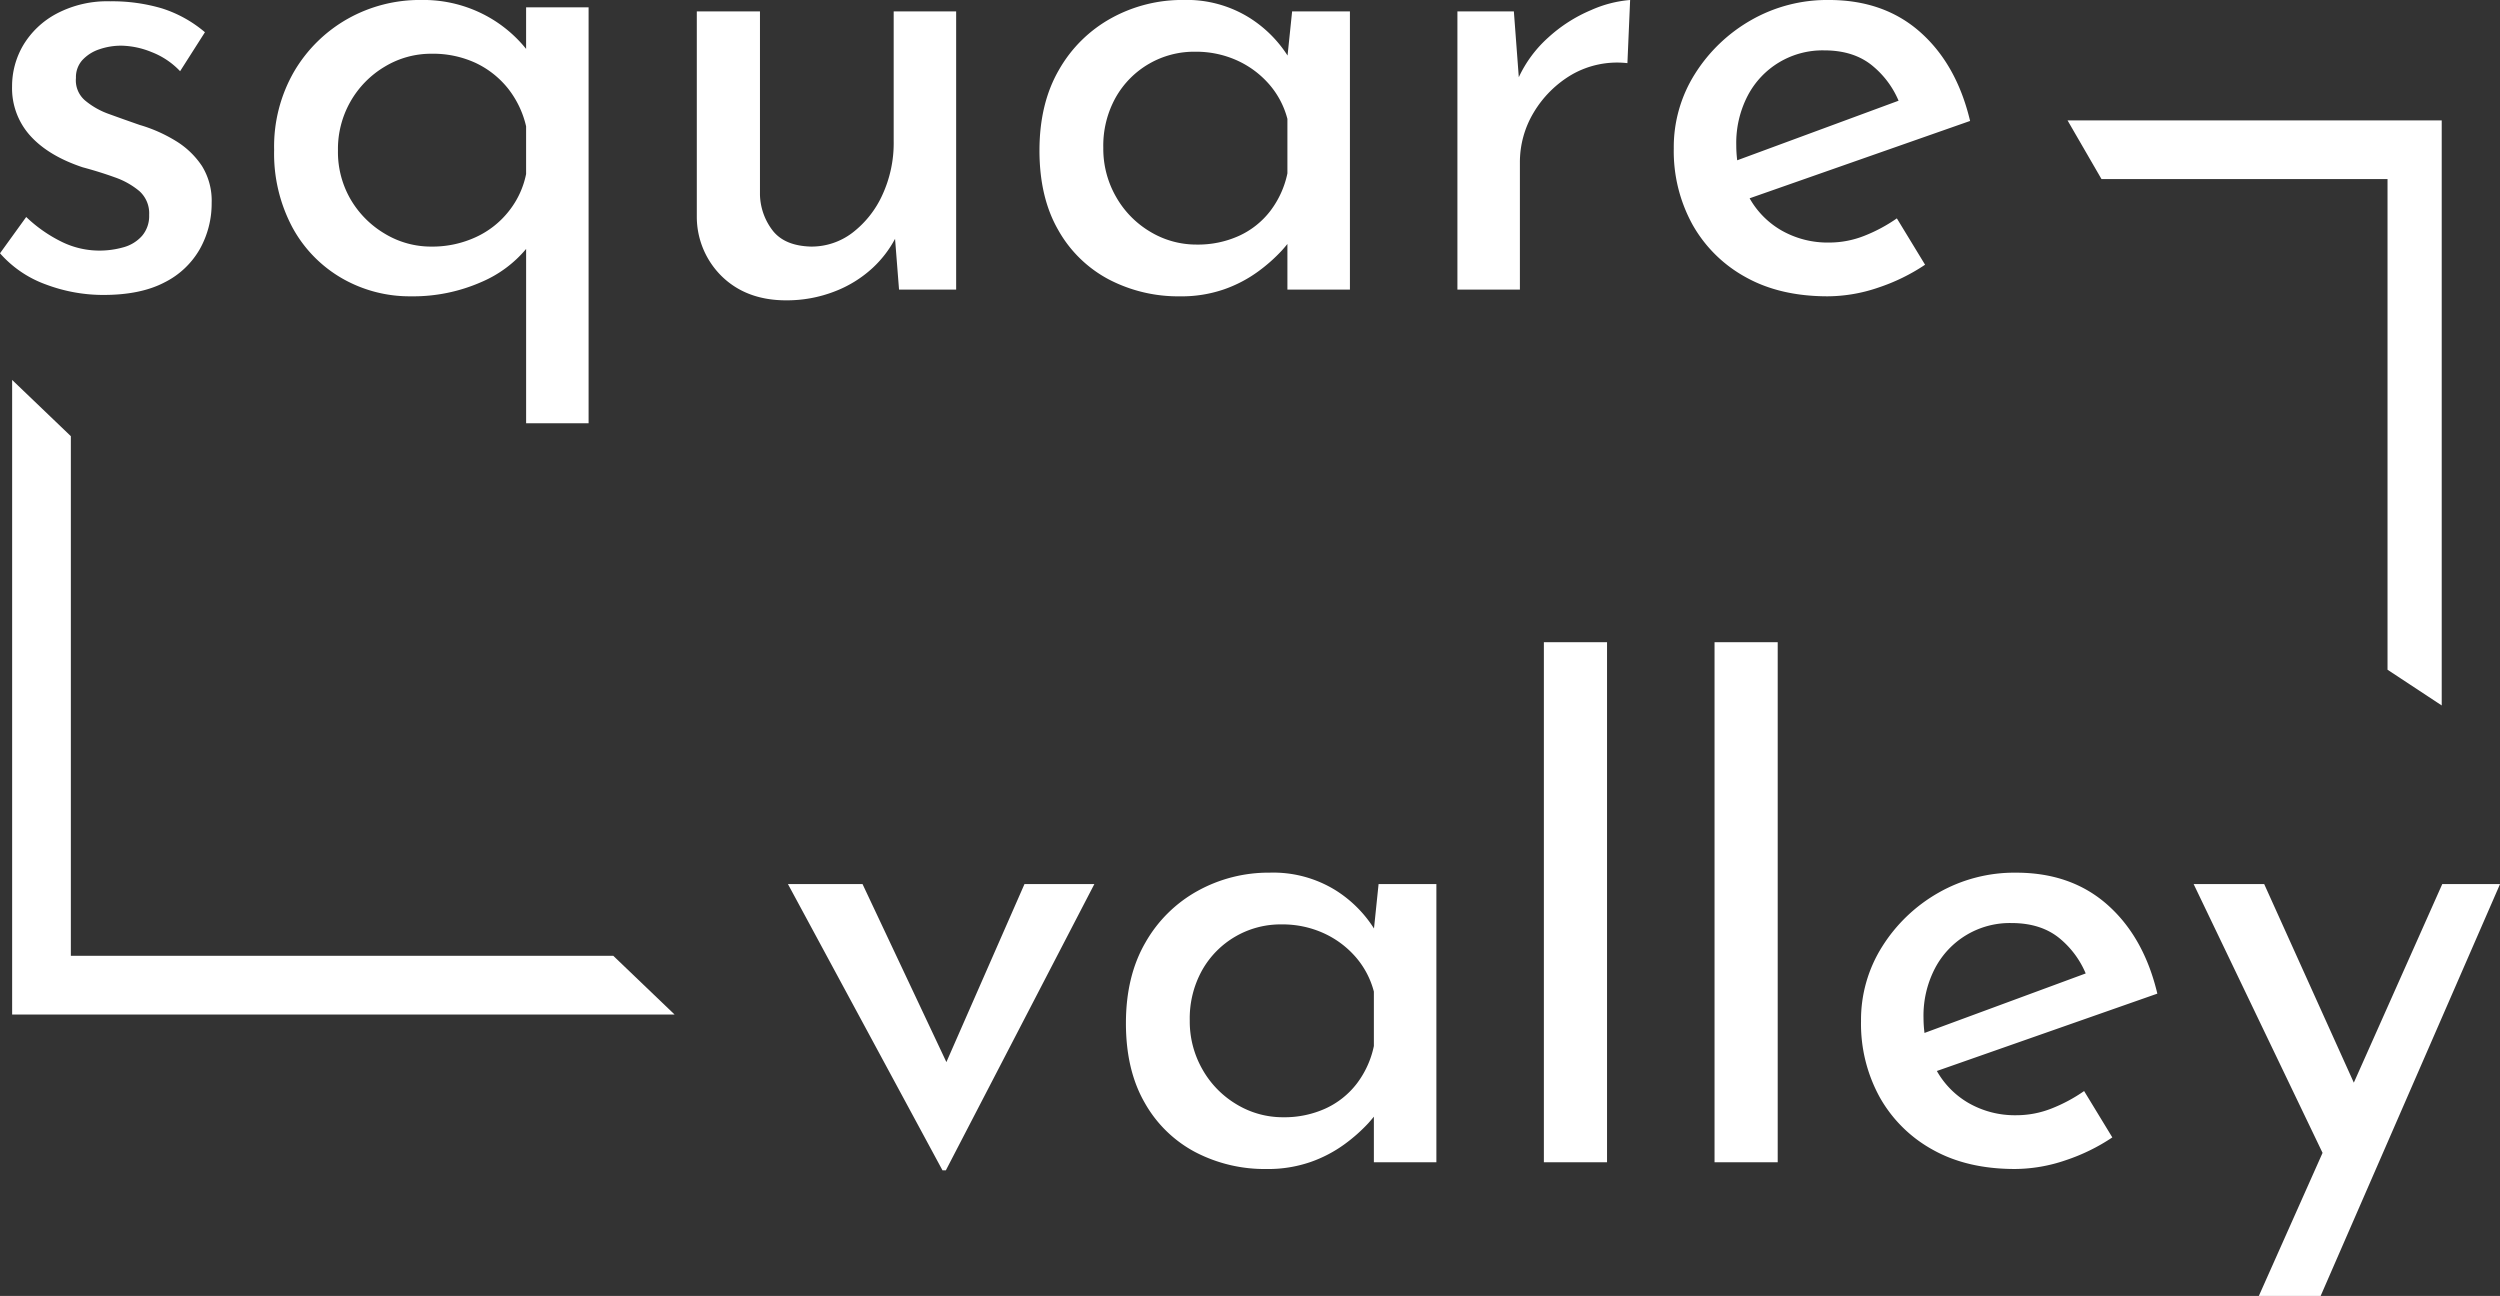
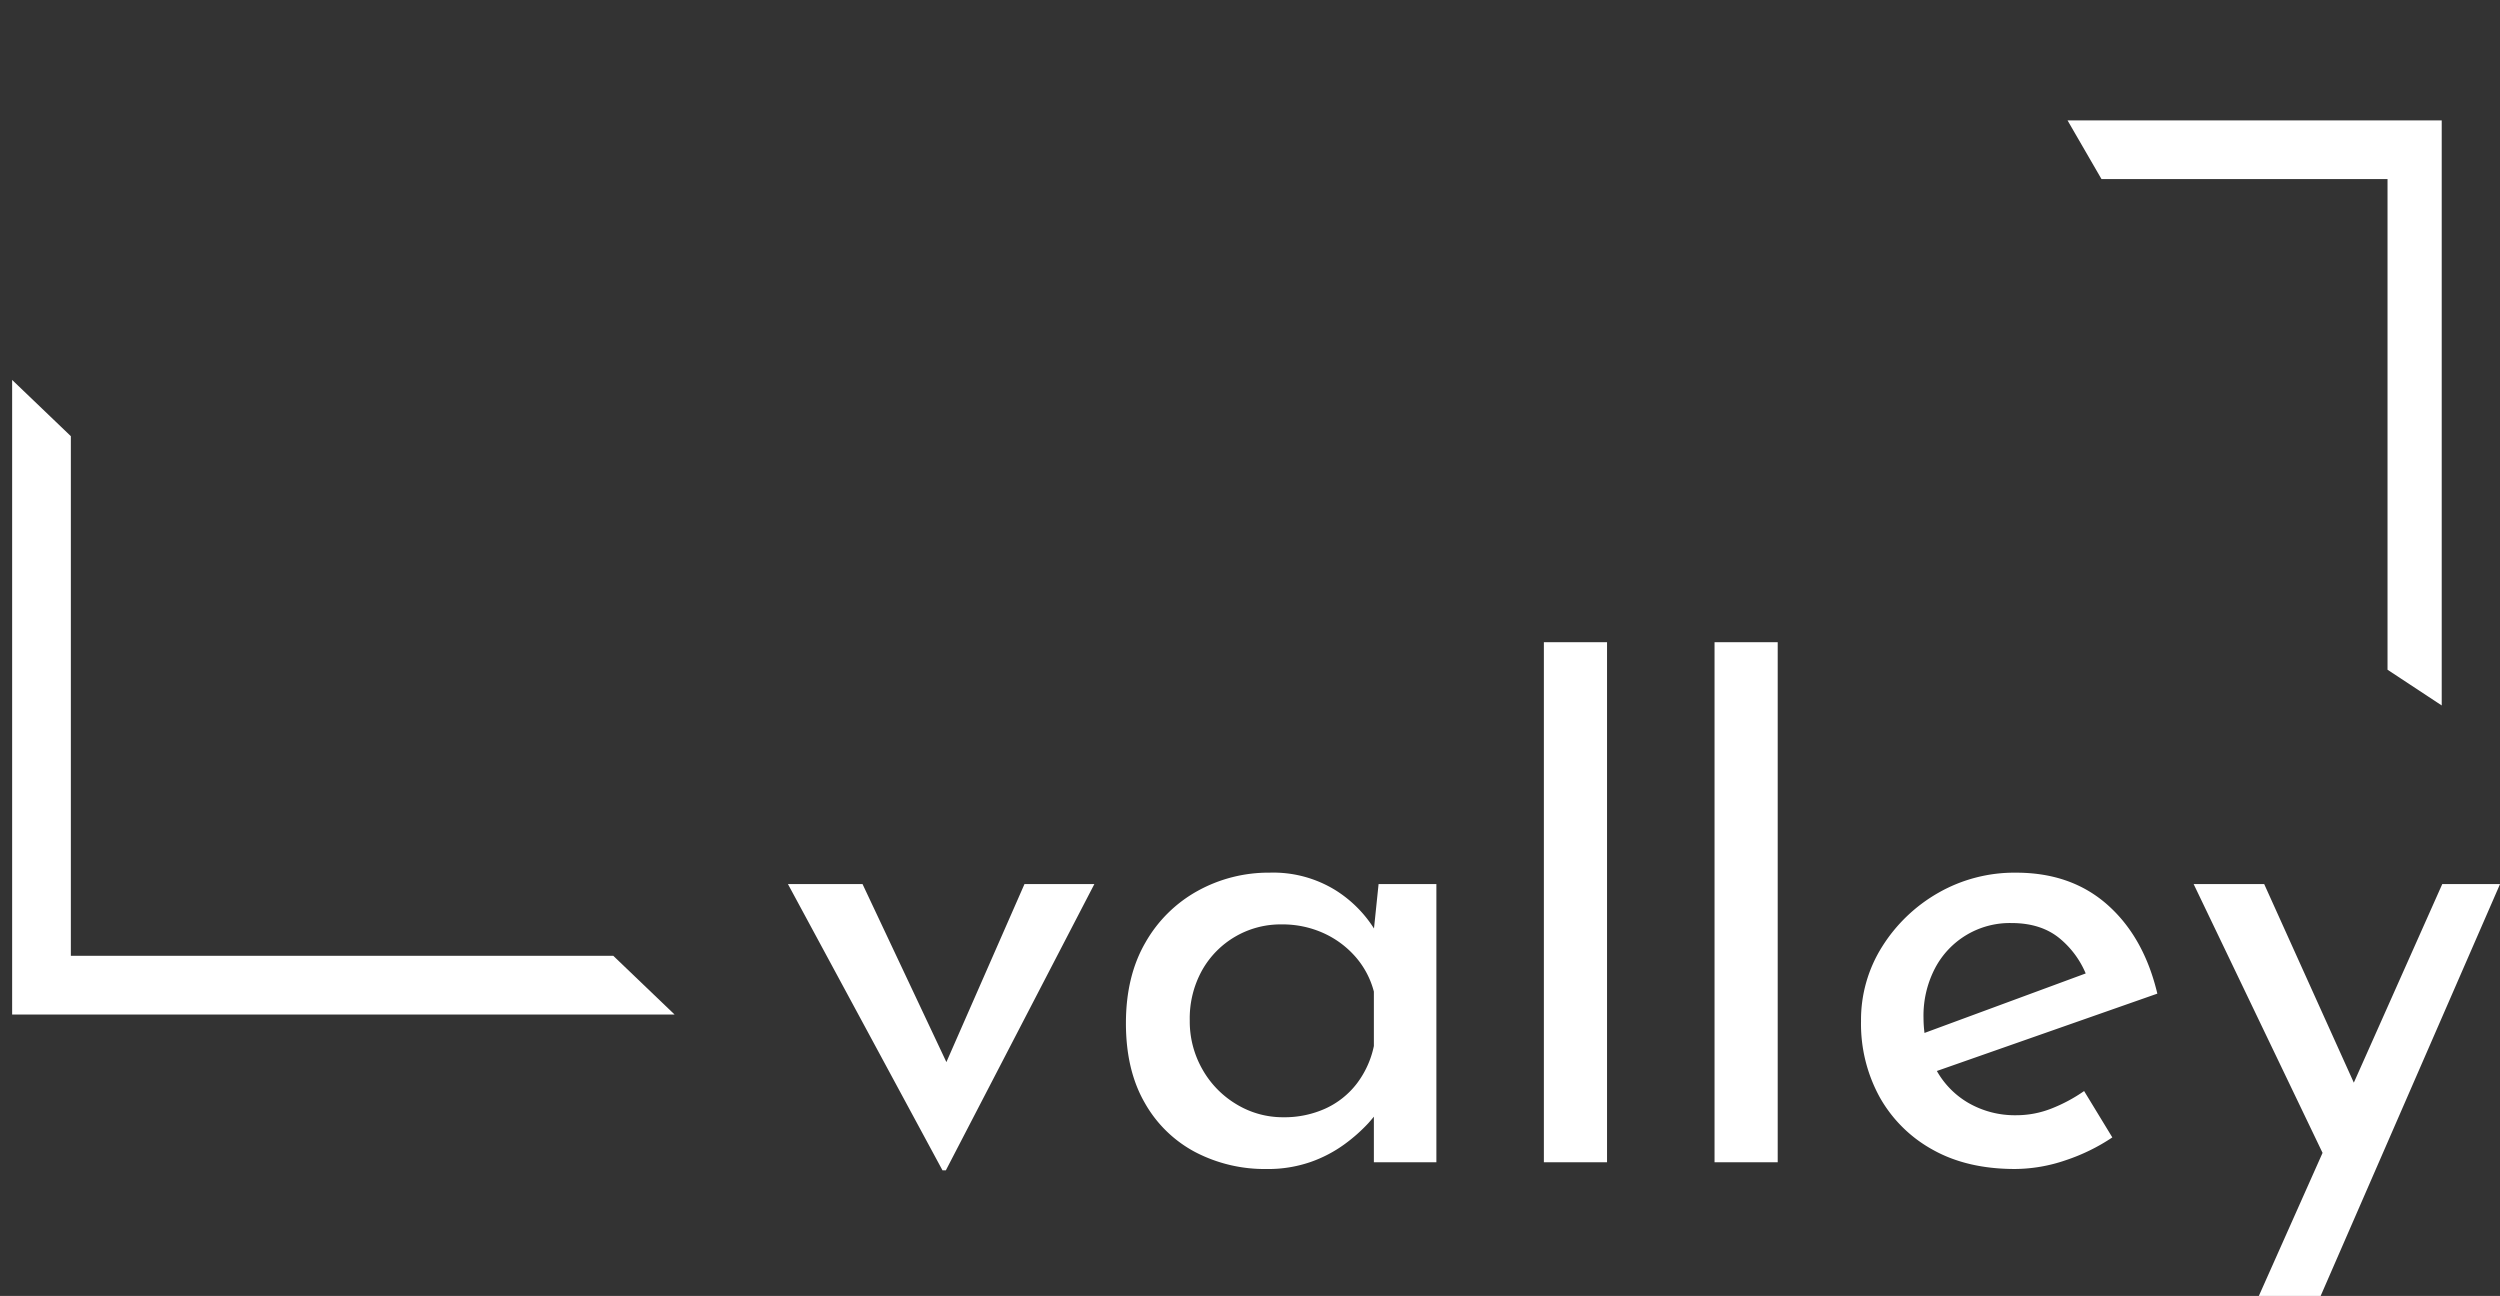
<svg xmlns="http://www.w3.org/2000/svg" id="flat_logo" data-name="flat logo" width="553.594" height="286.968" viewBox="0 0 553.594 286.968">
  <rect x="0" y="0" width="553.594" height="286.968" fill="#333333" stroke="none" />
  <defs>
    <style>
      .cls-1 {
        fill: #fff;
        fill-rule: evenodd;
      }
    </style>
  </defs>
  <path class="cls-1" d="M785,439.647V331H721.663l-7.523-13H797V447.559Zm-526-64.17,13,12.453V503H392.122l13.571,13H259V375.477Z" transform="translate(-256.312 -291.344)" />
-   <path id="square" class="cls-1" d="M643.743,335.254a18.953,18.953,0,0,0,6.938,7.048,20.6,20.6,0,0,0,10.639,2.752,21.2,21.2,0,0,0,7.812-1.488,34.854,34.854,0,0,0,7.216-3.868l6.249,10.266a42.647,42.647,0,0,1-10.341,5.059,35.042,35.042,0,0,1-11.234,1.935q-10.566,0-18.152-4.241a30.05,30.05,0,0,1-11.755-11.606,33.692,33.692,0,0,1-4.166-16.888,30.362,30.362,0,0,1,4.687-16.516,35.29,35.29,0,0,1,12.424-11.9,33.906,33.906,0,0,1,17.26-4.464q12.2,0,20.236,7.142t11.01,19.641ZM660.278,302.5a18.674,18.674,0,0,0-16.962,10.043,22.663,22.663,0,0,0-2.529,10.936,27.4,27.4,0,0,0,.207,3.36l35.735-13.193a20.194,20.194,0,0,0-5.589-7.575Q666.973,302.5,660.278,302.5Zm-56.02,5.431a23.927,23.927,0,0,0-8.332,8.332,21.313,21.313,0,0,0-3.051,11.085V355.47H579.038v-61.6h12.5l1.093,14.573a27.151,27.151,0,0,1,6.5-8.77,33.017,33.017,0,0,1,9.522-6.1,26.4,26.4,0,0,1,8.63-2.232l-0.6,13.987A20.17,20.17,0,0,0,604.258,307.931Zm-62.865,37.438c-0.355.441-.741,0.9-1.19,1.4a36.234,36.234,0,0,1-5.282,4.687,29.068,29.068,0,0,1-7.514,3.943,28.735,28.735,0,0,1-9.82,1.563,33.2,33.2,0,0,1-15.7-3.72A27.668,27.668,0,0,1,490.655,342.3q-4.167-7.217-4.166-17.632t4.315-17.855a29.941,29.941,0,0,1,11.606-11.457,32.434,32.434,0,0,1,15.921-4.018,26.206,26.206,0,0,1,14.656,3.943,27.287,27.287,0,0,1,8.437,8.361l1.011-9.774h12.8v61.6H541.393v-10.1Zm0-27.693a18.948,18.948,0,0,0-4.166-7.811,20.809,20.809,0,0,0-7.142-5.208,22.027,22.027,0,0,0-9.076-1.86,19.931,19.931,0,0,0-17.632,10.118,21.9,21.9,0,0,0-2.753,11.16,21.371,21.371,0,0,0,2.827,10.861,21.01,21.01,0,0,0,7.589,7.738,19.754,19.754,0,0,0,10.266,2.827,21.982,21.982,0,0,0,9.374-1.935,18.359,18.359,0,0,0,6.919-5.5,20.693,20.693,0,0,0,3.794-8.332V317.676Zm-86.882,26.553a24.485,24.485,0,0,1-4.921,6.405,26.2,26.2,0,0,1-8.555,5.282A29.19,29.19,0,0,1,430.4,357.85q-8.631,0-14.061-5.133a18.462,18.462,0,0,1-5.728-13.317V293.87h13.986v40.62a13.529,13.529,0,0,0,2.976,8.109q2.677,3.2,8.332,3.348a14.943,14.943,0,0,0,9.151-3.05,21.986,21.986,0,0,0,6.621-8.333,27.391,27.391,0,0,0,2.53-11.977V293.87H468.04v61.6H455.393Zm-81.7,2.243a26.311,26.311,0,0,1-9.82,7.287,37.514,37.514,0,0,1-15.772,3.2,29.991,29.991,0,0,1-15.1-3.943,28.879,28.879,0,0,1-11.011-11.234,34.69,34.69,0,0,1-4.092-17.26,33.194,33.194,0,0,1,4.464-17.409,32,32,0,0,1,11.829-11.606A32.539,32.539,0,0,1,349.6,291.34a29.35,29.35,0,0,1,14.656,3.646,29.015,29.015,0,0,1,8.555,7.186v-9.2h13.838v92.1H372.815V346.472Zm0-27.159a21.151,21.151,0,0,0-4.092-8.481,20.221,20.221,0,0,0-7.142-5.58,22.519,22.519,0,0,0-9.745-2.008,19.774,19.774,0,0,0-10.267,2.827,21.177,21.177,0,0,0-10.416,18.6,20.852,20.852,0,0,0,2.828,10.862,21.343,21.343,0,0,0,7.588,7.588,19.755,19.755,0,0,0,10.267,2.827,22.915,22.915,0,0,0,9.82-2.083,19.772,19.772,0,0,0,7.365-5.8,19.31,19.31,0,0,0,3.794-8.184V319.313Zm-92.251-2.678q3.272,1.192,6.7,2.381a32.9,32.9,0,0,1,8.035,3.571,18.466,18.466,0,0,1,5.728,5.5,14.58,14.58,0,0,1,2.158,8.184,20.66,20.66,0,0,1-2.6,10.192,18.513,18.513,0,0,1-7.886,7.439q-5.283,2.753-13.466,2.753a36.072,36.072,0,0,1-12.721-2.306,24.685,24.685,0,0,1-10.193-6.919l5.8-8.035a31.37,31.37,0,0,0,8.035,5.58,18.968,18.968,0,0,0,8.035,1.86,19.416,19.416,0,0,0,5.5-.744,8.458,8.458,0,0,0,4.092-2.53,6.749,6.749,0,0,0,1.562-4.612,6.6,6.6,0,0,0-2.157-5.282,17.33,17.33,0,0,0-5.431-3.051q-3.274-1.188-7.142-2.231-7.589-2.529-11.606-6.994a15.656,15.656,0,0,1-4.017-10.862,17.951,17.951,0,0,1,2.455-9.15,18.941,18.941,0,0,1,7.365-6.993,24,24,0,0,1,11.9-2.753A38.82,38.82,0,0,1,292.17,293.2a27.567,27.567,0,0,1,9.523,5.282l-5.5,8.63a17.194,17.194,0,0,0-6.324-4.24,18.53,18.53,0,0,0-6.621-1.414,14.814,14.814,0,0,0-4.985.819,8.925,8.925,0,0,0-3.72,2.38,5.651,5.651,0,0,0-1.413,3.943,5.844,5.844,0,0,0,2.009,4.985A17.189,17.189,0,0,0,280.564,316.635Z" transform="translate(-256.312 -291.344)" />
  <path id="valley" class="cls-1" d="M809.913,487.114l-39.728,91.21H756.5l14.114-31.691-28.547-59.519h15.624l19.846,43.973,19.583-43.973h12.8ZM692.145,535.546a20.592,20.592,0,0,0,10.639,2.753,21.193,21.193,0,0,0,7.811-1.488,34.84,34.84,0,0,0,7.217-3.869l6.249,10.267a42.665,42.665,0,0,1-10.341,5.059,35.04,35.04,0,0,1-11.234,1.934q-10.566,0-18.152-4.24a30.05,30.05,0,0,1-11.755-11.606,33.694,33.694,0,0,1-4.166-16.888,30.36,30.36,0,0,1,4.687-16.516,35.281,35.281,0,0,1,12.424-11.9,33.9,33.9,0,0,1,17.26-4.464q12.2,0,20.236,7.142t11.01,19.641L685.206,528.5A18.953,18.953,0,0,0,692.145,535.546ZM718.163,506.9a20.189,20.189,0,0,0-5.559-7.587q-4.167-3.57-10.862-3.571a18.677,18.677,0,0,0-16.962,10.044,22.663,22.663,0,0,0-2.53,10.936,27.305,27.305,0,0,0,.217,3.356Zm-82.187-73.353h13.987V548.714H635.976V433.549Zm-37.792,0H612.17V548.714H598.184V433.549ZM560.539,538.614c-0.356.44-.741,0.9-1.19,1.4a36.293,36.293,0,0,1-5.282,4.687,29.1,29.1,0,0,1-7.514,3.943,28.735,28.735,0,0,1-9.82,1.562,33.194,33.194,0,0,1-15.7-3.719A27.664,27.664,0,0,1,509.8,535.546q-4.167-7.215-4.166-17.632t4.315-17.855A29.941,29.941,0,0,1,521.556,488.6a32.442,32.442,0,0,1,15.921-4.017,26.206,26.206,0,0,1,14.656,3.943,27.18,27.18,0,0,1,8.431,8.419l1.017-9.833h12.8v61.6H560.539v-10.1Zm0-27.693a18.942,18.942,0,0,0-4.166-7.811,20.8,20.8,0,0,0-7.142-5.208,22.027,22.027,0,0,0-9.076-1.86,19.926,19.926,0,0,0-17.632,10.118,21.891,21.891,0,0,0-2.753,11.159,21.372,21.372,0,0,0,2.827,10.862,20.992,20.992,0,0,0,7.589,7.737,19.742,19.742,0,0,0,10.266,2.827,22,22,0,0,0,9.374-1.934,18.377,18.377,0,0,0,6.919-5.5,20.7,20.7,0,0,0,3.794-8.333V510.921ZM465.015,550.5l-34.222-63.386h16.516l18.569,39.416,17.29-39.416h15.474L465.759,550.5h-0.744Z" transform="translate(-256.312 -291.344)" />
</svg>